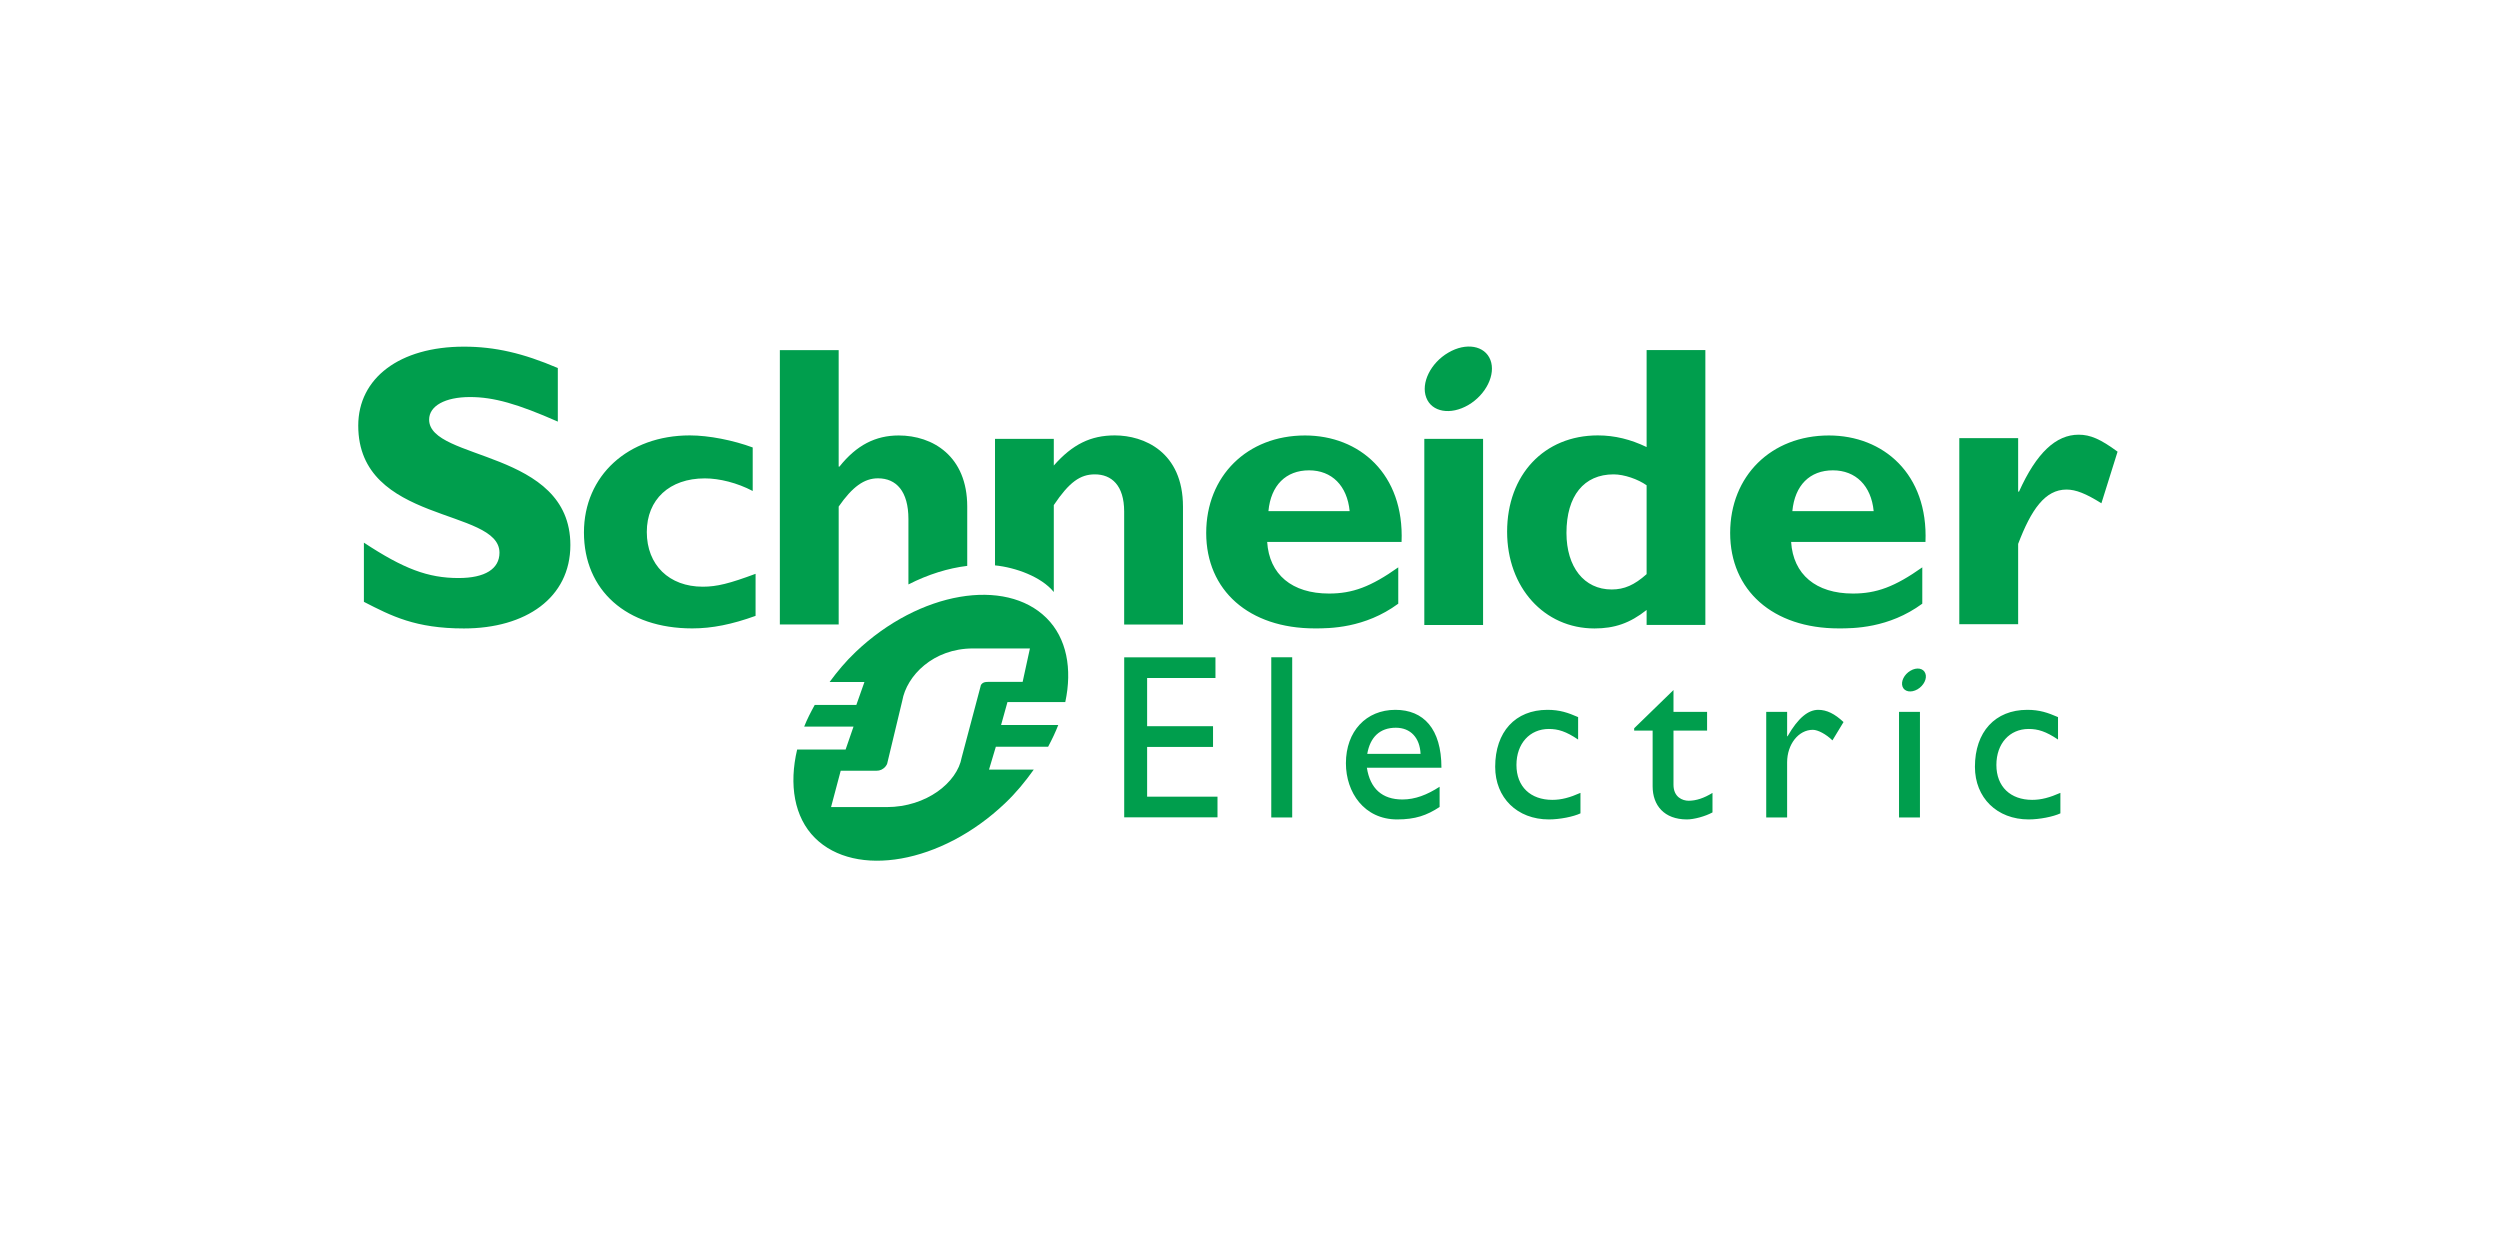
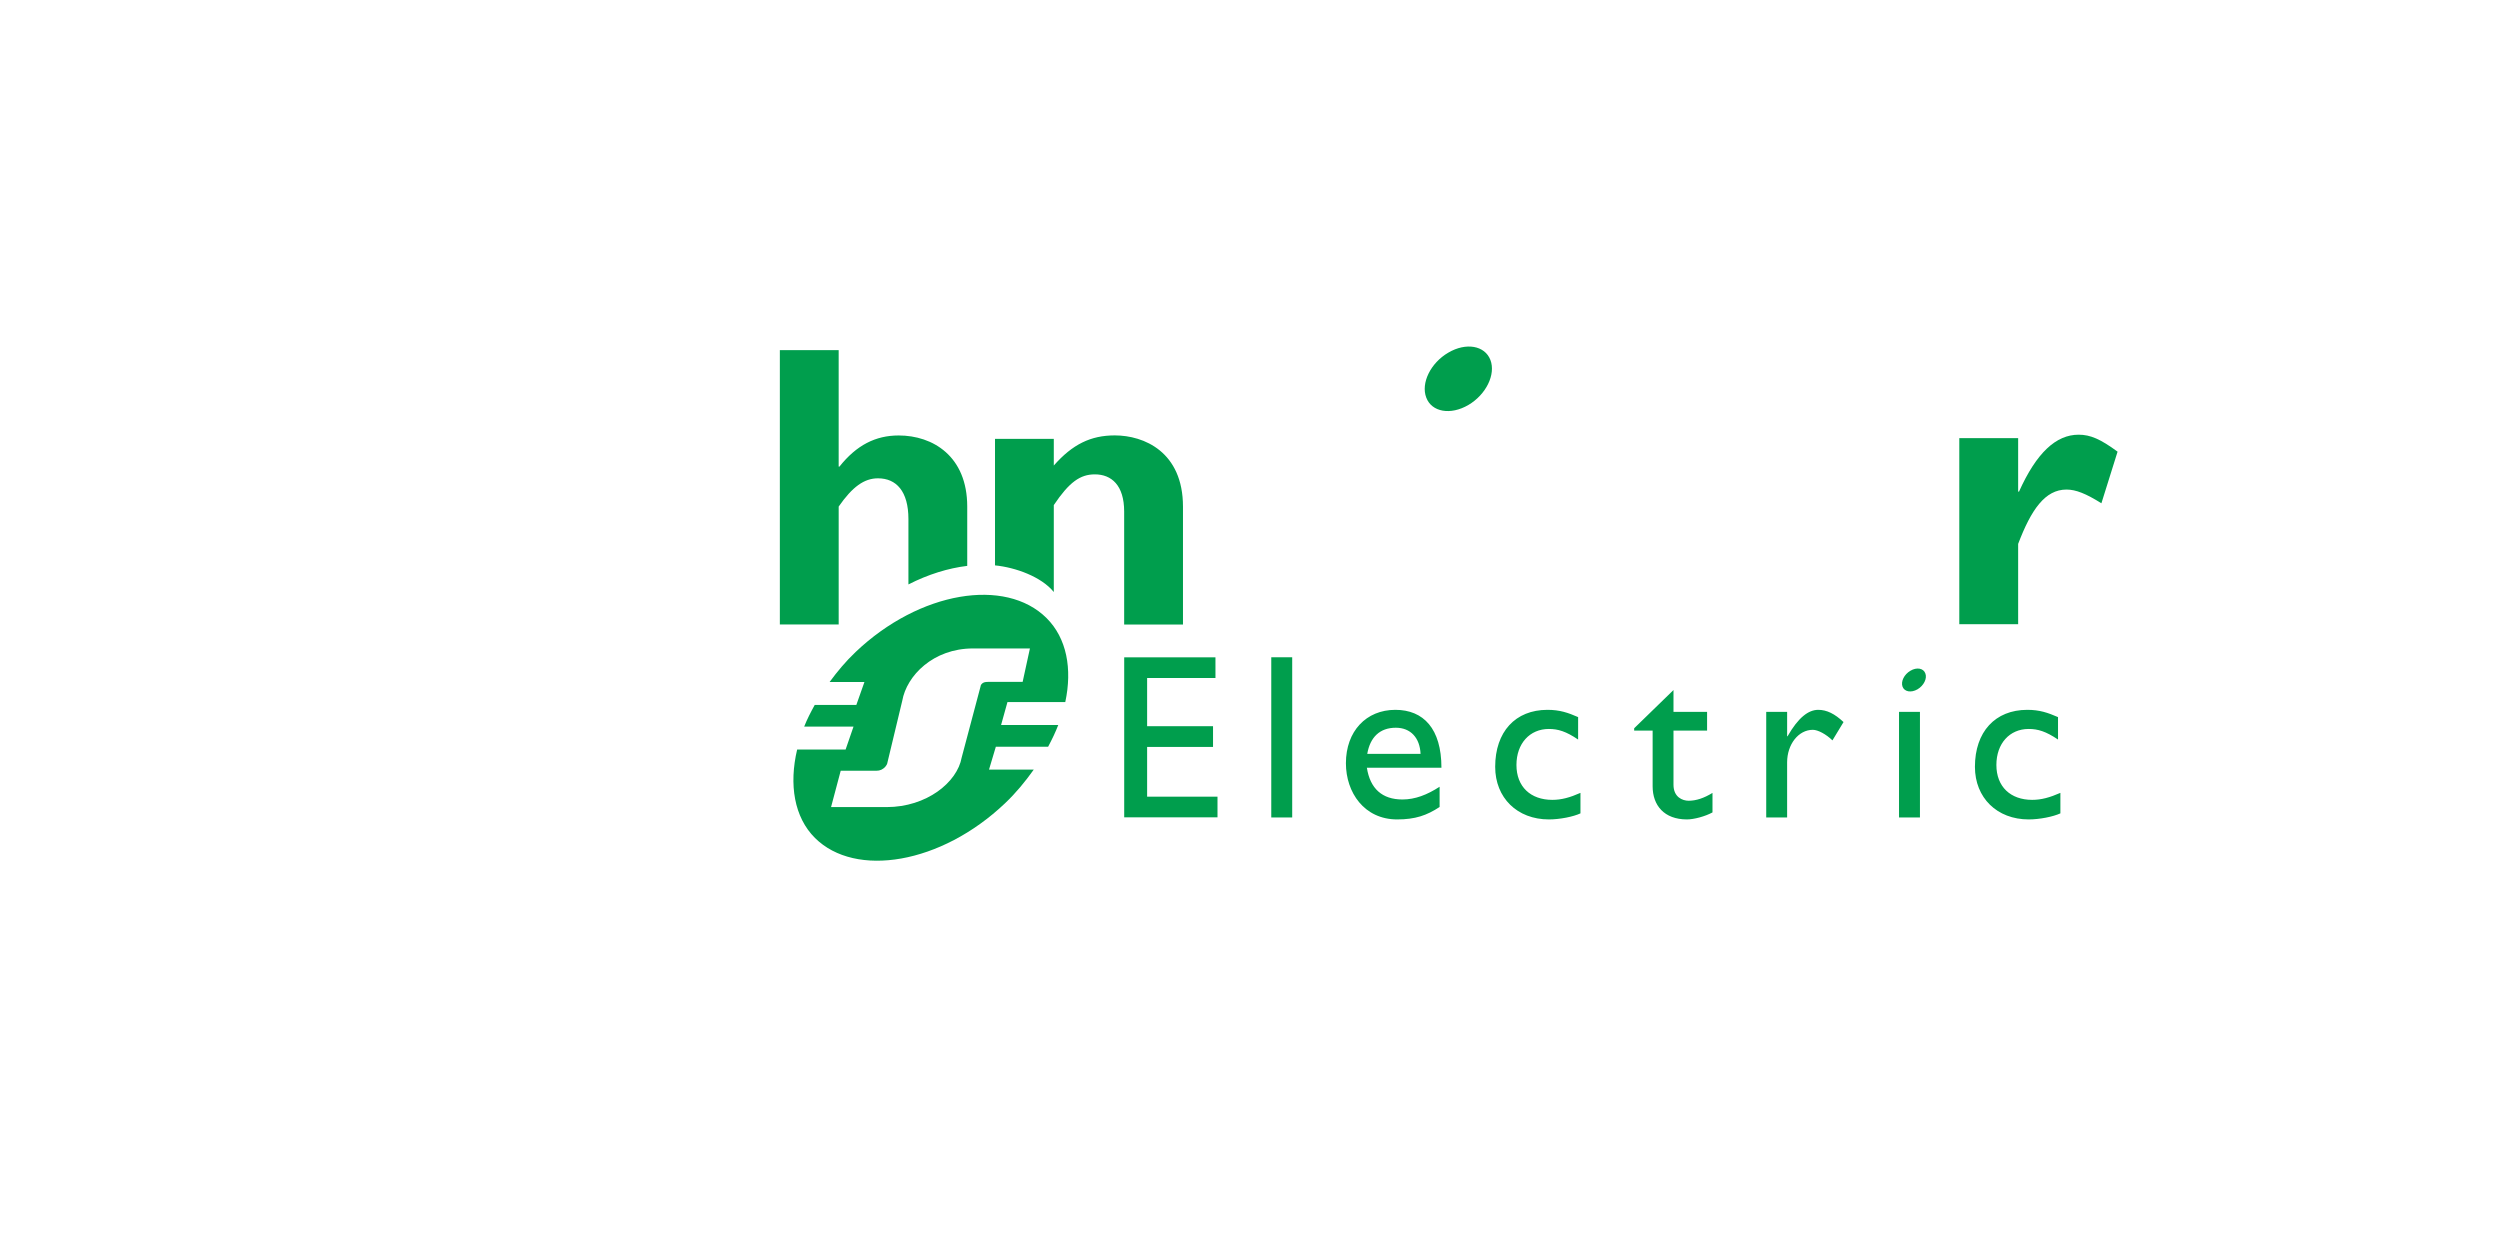
<svg xmlns="http://www.w3.org/2000/svg" width="100%" height="100%" viewBox="0 0 300 150" version="1.1" xml:space="preserve" style="fill-rule:evenodd;clip-rule:evenodd;stroke-linejoin:round;stroke-miterlimit:2;">
  <g transform="matrix(0.079,0,0,0.077,49.543,-24.483)">
    <g transform="matrix(3.205,0,0,3.267,-82.954,546.62)">
-       <path d="M94.585,131.127C75.572,122.687 64.233,119.41 52.976,119.41C41.16,119.41 33.593,123.642 33.593,130.182C33.593,149.915 100.532,144.361 100.532,190.004C100.532,215.17 79.416,229.795 50.077,229.795C27.066,229.795 15.732,223.84 2.678,217.102L2.678,188.865C21.507,201.343 33.03,205.745 47.556,205.745C60.146,205.745 66.934,201.343 66.934,193.659C66.934,172.174 0,180.043 0,133.045C0,110.381 19.581,95.373 50.077,95.373C64.796,95.373 78.075,98.466 94.585,105.564L94.585,131.127ZM188.306,223.795C177.148,227.846 167.713,229.773 158.301,229.773C127.125,229.773 106.968,211.614 106.968,183.99C106.968,156.87 127.904,137.708 157.14,137.708C166.174,137.708 177.719,140.022 186.952,143.461L186.952,164.221C179.641,160.34 171.179,158.211 164.252,158.211C147.52,158.211 136.758,168.267 136.758,183.788C136.758,199.524 147.336,209.881 163.284,209.881C170.013,209.881 175.995,208.342 188.311,203.733L188.306,223.795ZM431.375,173.817C432.519,161.493 439.676,154.372 450.636,154.372C461.412,154.372 468.713,161.695 469.866,173.817L431.375,173.817ZM448.71,137.74C421.355,137.74 401.883,157.059 401.883,184.247C401.883,211.637 422.13,229.773 453.342,229.773C460.256,229.773 476.978,229.773 492.908,217.984L492.908,200.649C479.859,209.944 471.23,213.145 460.089,213.145C442.507,213.145 431.753,204.048 430.781,188.518L494.474,188.518C495.802,156.105 474.52,137.74 448.71,137.74M505.255,228.157L533.104,228.157L533.104,139.373L505.255,139.373L505.255,228.157ZM610.612,203.89C604.81,209.112 599.989,211.205 594.042,211.205C580.926,211.205 572.625,200.411 572.625,184.238C572.625,166.512 580.926,156.294 594.965,156.294C599.989,156.294 606.547,158.607 610.612,161.506L610.612,203.89ZM610.612,97.012L610.612,143.267C603.09,139.63 595.586,137.708 587.48,137.708C562.074,137.708 544.497,156.487 544.497,183.657C544.497,210.242 562.074,229.795 585.909,229.795C595.361,229.795 602.667,227.319 610.612,220.982L610.612,228.13L638.457,228.13L638.457,97.012L610.612,97.012ZM679.684,173.817C680.841,161.493 687.962,154.372 698.904,154.372C709.694,154.372 717.071,161.695 718.224,173.817L679.684,173.817ZM697,137.74C669.65,137.74 650.209,157.059 650.209,184.247C650.209,211.637 670.465,229.773 701.636,229.773C708.541,229.773 725.3,229.773 741.266,217.984L741.266,200.649C728.203,209.944 719.552,213.145 708.361,213.145C690.874,213.145 680.075,204.048 679.103,188.518L742.774,188.518C744.097,156.105 722.801,137.74 697,137.74" style="fill:rgb(0,158,77);fill-rule:nonzero;" />
-     </g>
+       </g>
    <g transform="matrix(4.007,0,0,-4.084,-7428.06,3545.18)">
      <path d="M2462.31,602.618L2462.64,602.618C2469.25,617.4 2476.65,624.332 2485.24,624.332C2489.7,624.332 2493.54,622.635 2500,617.855L2493.87,598.162C2488.02,601.853 2484.17,603.397 2480.64,603.397C2472.47,603.397 2467.24,595.69 2462.31,582.664L2462.31,552.023L2440,552.023L2440,623.031L2462.31,623.031L2462.31,602.618ZM2262.26,652.834C2264.35,647.316 2260.59,639.618 2253.88,635.657C2247.14,631.701 2240.01,632.956 2237.94,638.475C2235.83,644.003 2239.57,651.709 2246.3,655.647C2253.02,659.627 2260.15,658.366 2262.26,652.834" style="fill:rgb(0,158,77);fill-rule:nonzero;" />
    </g>
    <g transform="matrix(3.205,0,0,3.267,-82.954,546.62)">
      <path d="M288.626,171.648C288.626,147.588 272.273,137.74 256.136,137.74C245.162,137.74 236.146,142.367 228.075,152.58L227.693,152.58L227.693,97.016L199.816,97.016L199.816,227.905L227.697,227.905L227.697,171.648C234.219,162.213 239.788,158.18 246.323,158.18C254.993,158.18 260.754,164.347 260.754,177.607L260.754,208.797C270.104,203.989 279.61,201.041 288.626,199.947L288.626,171.648ZM358.549,137.708C347.197,137.708 338.528,141.93 329.651,152.081L329.651,139.373L301.788,139.373L301.788,199.709C311.439,200.672 323.754,205.101 329.651,212.416L329.651,170.95C336.979,159.958 342.178,156.294 349.11,156.294C357.005,156.294 363.001,161.506 363.001,174.024L363.001,227.927L390.877,227.927L390.877,171.715C390.877,145.572 372.409,137.708 358.549,137.708M406.272,253.422L373.881,253.422L373.881,276.433L405.119,276.433L405.119,286.309L373.881,286.309L373.881,310.048L407.235,310.048L407.235,319.911L363.019,319.911L363.019,243.569L406.267,243.569L406.272,253.422ZM432.721,319.956L442.642,319.956L442.642,243.547L432.721,243.547L432.721,319.956ZM491.755,277.158C498.786,277.158 503.148,282.005 503.477,289.617L478.211,289.617C479.58,281.668 484.153,277.158 491.755,277.158ZM478.031,296.243L513.371,296.243C513.371,277.608 504.863,268.619 491.53,268.619C477.698,268.619 468.097,278.841 468.097,294.091C468.097,308.027 476.771,320.896 492.39,320.896C500.902,320.896 506.407,319.006 512.502,314.959L512.502,305.304C506.614,309.157 500.902,311.381 494.893,311.381C485.283,311.381 479.58,306.227 478.031,296.238M578.148,282.798C572.445,278.891 568.637,277.743 564.294,277.743C555.21,277.743 548.922,284.711 548.922,294.911C548.922,305.304 555.615,311.565 565.955,311.565C570.208,311.565 574.259,310.462 579.26,308.225L579.26,318.007C575.916,319.582 569.547,320.896 564.294,320.896C549.268,320.896 538.843,310.566 538.843,295.802C538.843,279.138 548.368,268.619 563.614,268.619C569.434,268.619 573.35,269.974 578.153,272.085L578.148,282.798ZM623.35,269.582L639.271,269.582L639.271,278.521L623.35,278.521L623.35,304.359C623.35,310.273 627.631,311.984 630.525,311.984C634.113,311.984 637.817,310.728 641.833,308.248L641.833,317.552C638.349,319.47 633.006,320.896 629.729,320.896C618.926,320.896 613.465,314.19 613.465,305.106L613.465,278.521L604.715,278.521L604.715,277.414L623.35,259.175L623.35,269.582ZM677.208,269.582L677.208,281.231L677.411,281.231C682.47,272.319 687.277,268.619 691.959,268.619C696.001,268.619 699.782,270.514 703.941,274.448L698.684,283.189C695.663,280.205 691.756,278.148 689.402,278.148C682.569,278.148 677.204,285.089 677.204,293.691L677.204,319.956L667.301,319.956L667.301,269.582L677.208,269.582ZM805.598,282.798C799.863,278.891 796.055,277.743 791.689,277.743C782.628,277.743 776.385,284.711 776.385,294.911C776.385,305.304 783.092,311.565 793.363,311.565C797.622,311.565 801.65,310.462 806.719,308.225L806.719,318.007C803.307,319.582 796.929,320.896 791.685,320.896C776.686,320.896 766.216,310.566 766.216,295.802C766.216,279.138 775.786,268.619 791.027,268.619C796.861,268.619 800.741,269.974 805.593,272.085L805.598,282.798ZM730.238,319.956L740.158,319.956L740.158,269.586L730.238,269.586L730.238,319.956Z" style="fill:rgb(0,158,77);fill-rule:nonzero;" />
    </g>
    <g transform="matrix(4.007,0,0,-4.084,-7428.06,3545.18)">
      <path d="M2427.12,533.267C2427.9,531.322 2426.54,528.572 2424.16,527.172C2421.75,525.768 2419.21,526.218 2418.49,528.167C2417.76,530.134 2419.08,532.862 2421.49,534.266C2423.87,535.688 2426.4,535.234 2427.12,533.267M2071.9,530.008C2070.5,530.008 2069.91,529.778 2069.34,529.139C2069.11,528.891 2069.02,528.639 2068.94,528.135L2061.82,501.146C2060.15,491.679 2048.53,482.227 2033.37,482.227L2012.3,482.227L2015.96,496.095L2029.49,496.095C2030.87,496.095 2031.95,496.608 2032.86,497.617C2033.19,498.008 2033.62,498.62 2033.68,499.251L2039.3,522.833C2040.96,532.303 2050.96,542.764 2066.11,542.764L2087.69,542.764L2084.93,530.008L2071.9,530.008ZM2076.76,513.56L2079.17,522.293L2101.09,522.293C2103.79,534.955 2101.66,546.685 2093.98,554.369C2078.43,569.921 2045.89,564.636 2021.65,541.445C2017.87,537.844 2014.67,533.951 2011.76,529.972L2024.96,529.972L2021.89,521.221L2006.12,521.221C2004.61,518.462 2003.2,515.725 2002.12,512.948L2020.82,512.948L2017.82,504.197L1999.45,504.197C1996.31,490.829 1998.31,478.36 2006.21,470.442C2021.57,455.089 2054.01,460.486 2078.24,483.672C2082.47,487.705 2085.98,492.057 2089.14,496.527L2072.18,496.527L2074.77,505.26L2094.59,505.26C2096.05,508.037 2097.38,510.783 2098.43,513.56L2076.76,513.56Z" style="fill:rgb(0,158,77);fill-rule:nonzero;" />
    </g>
  </g>
</svg>